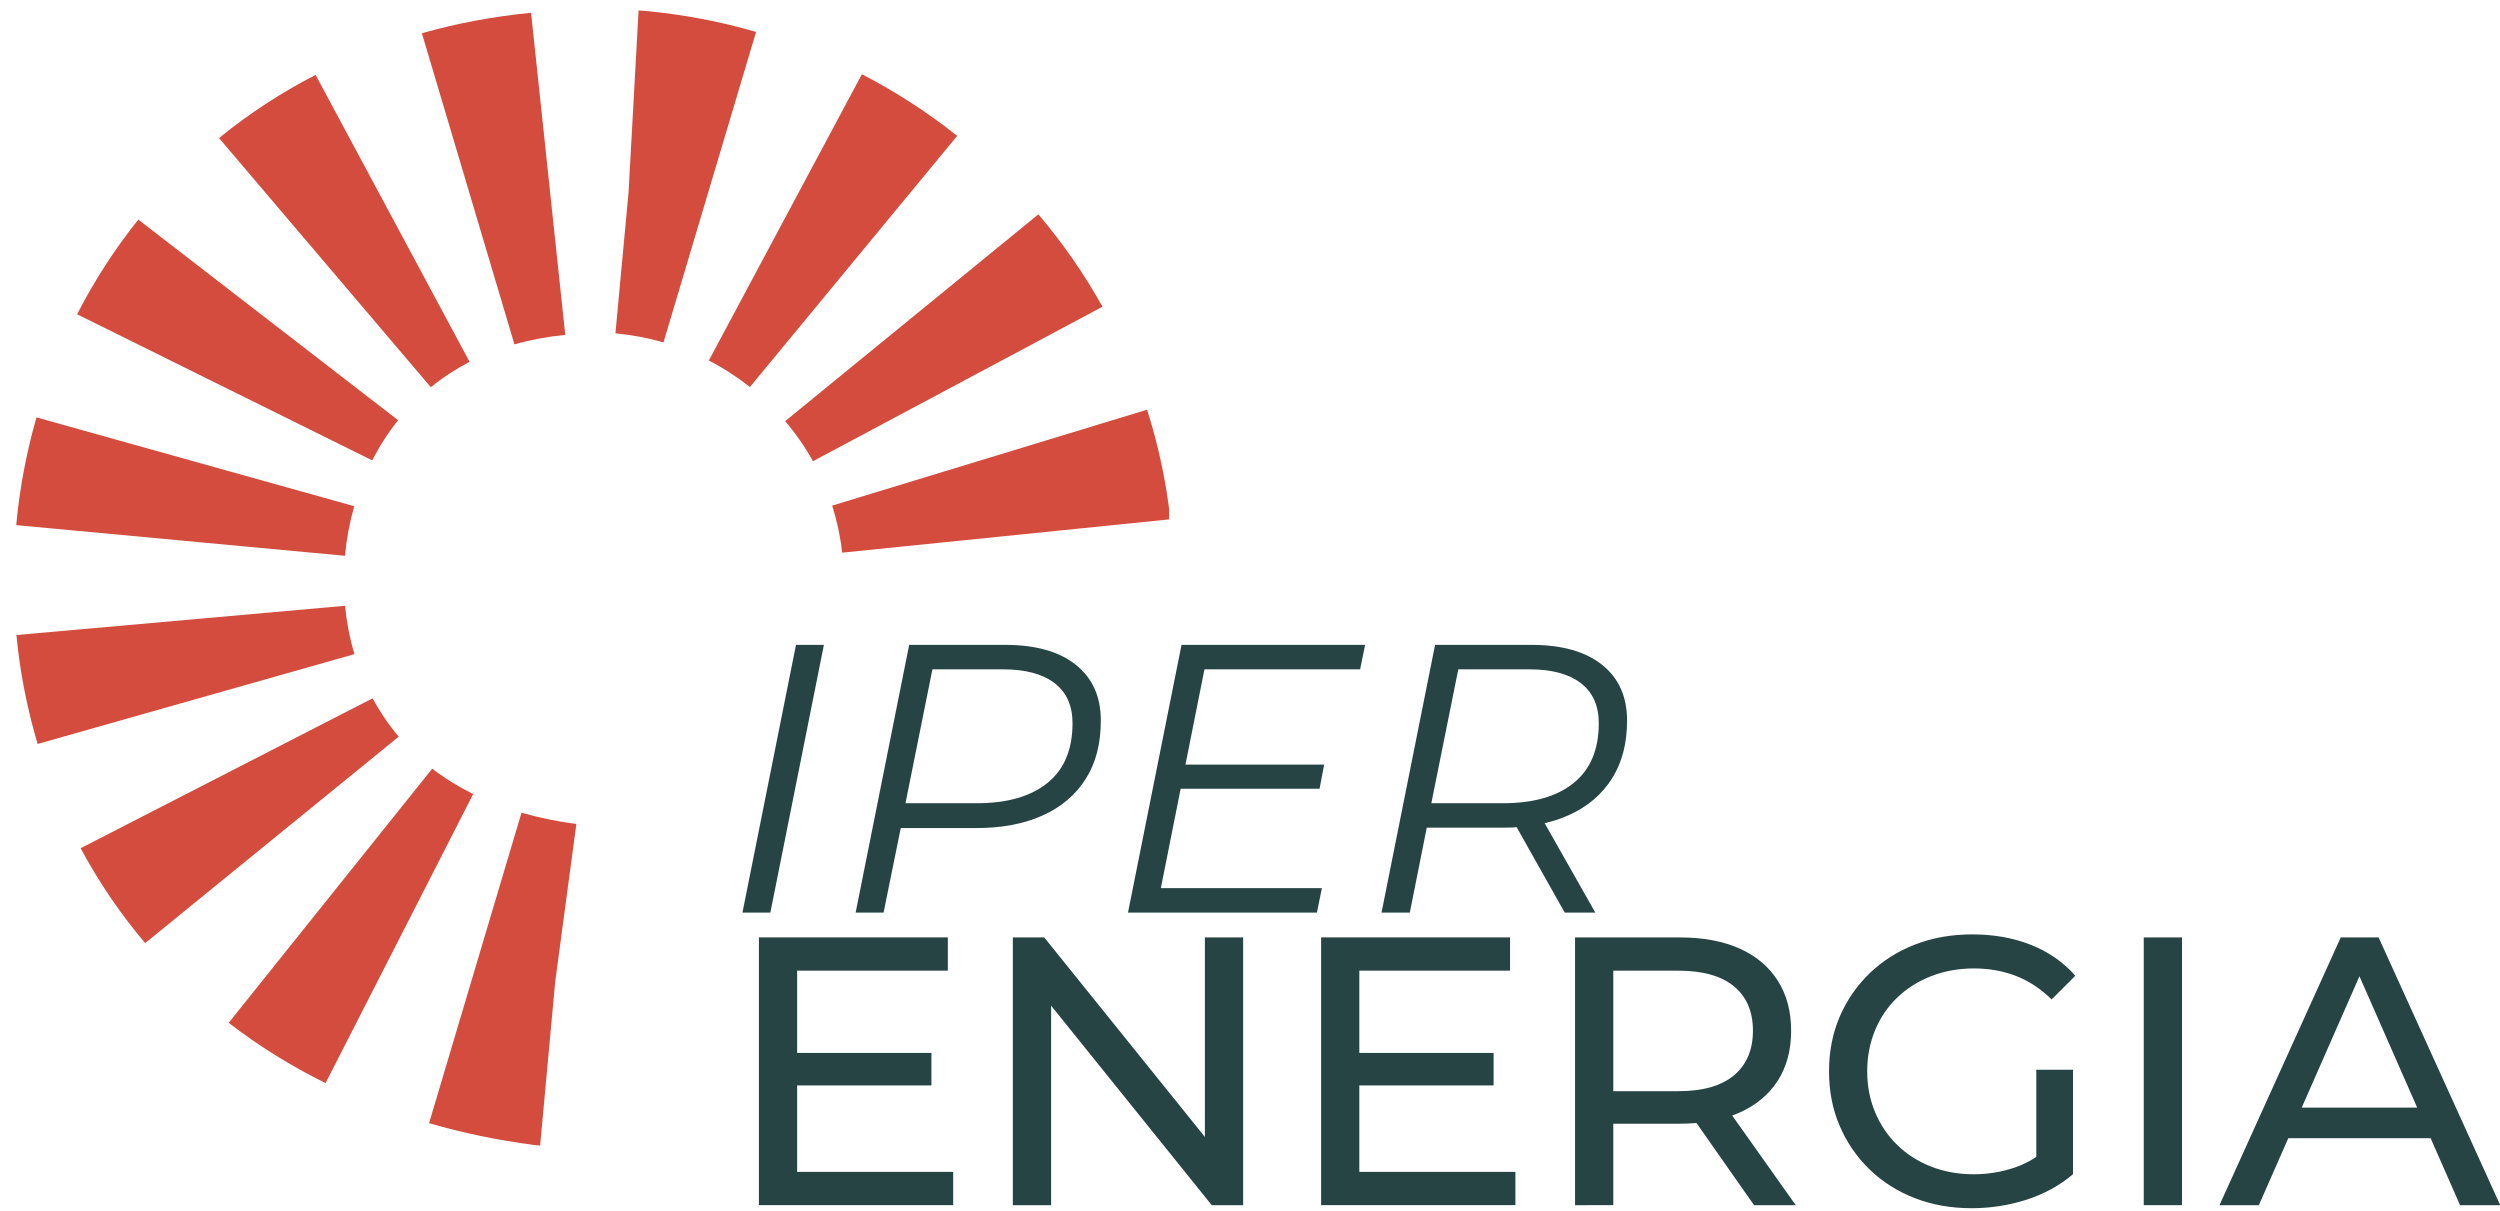
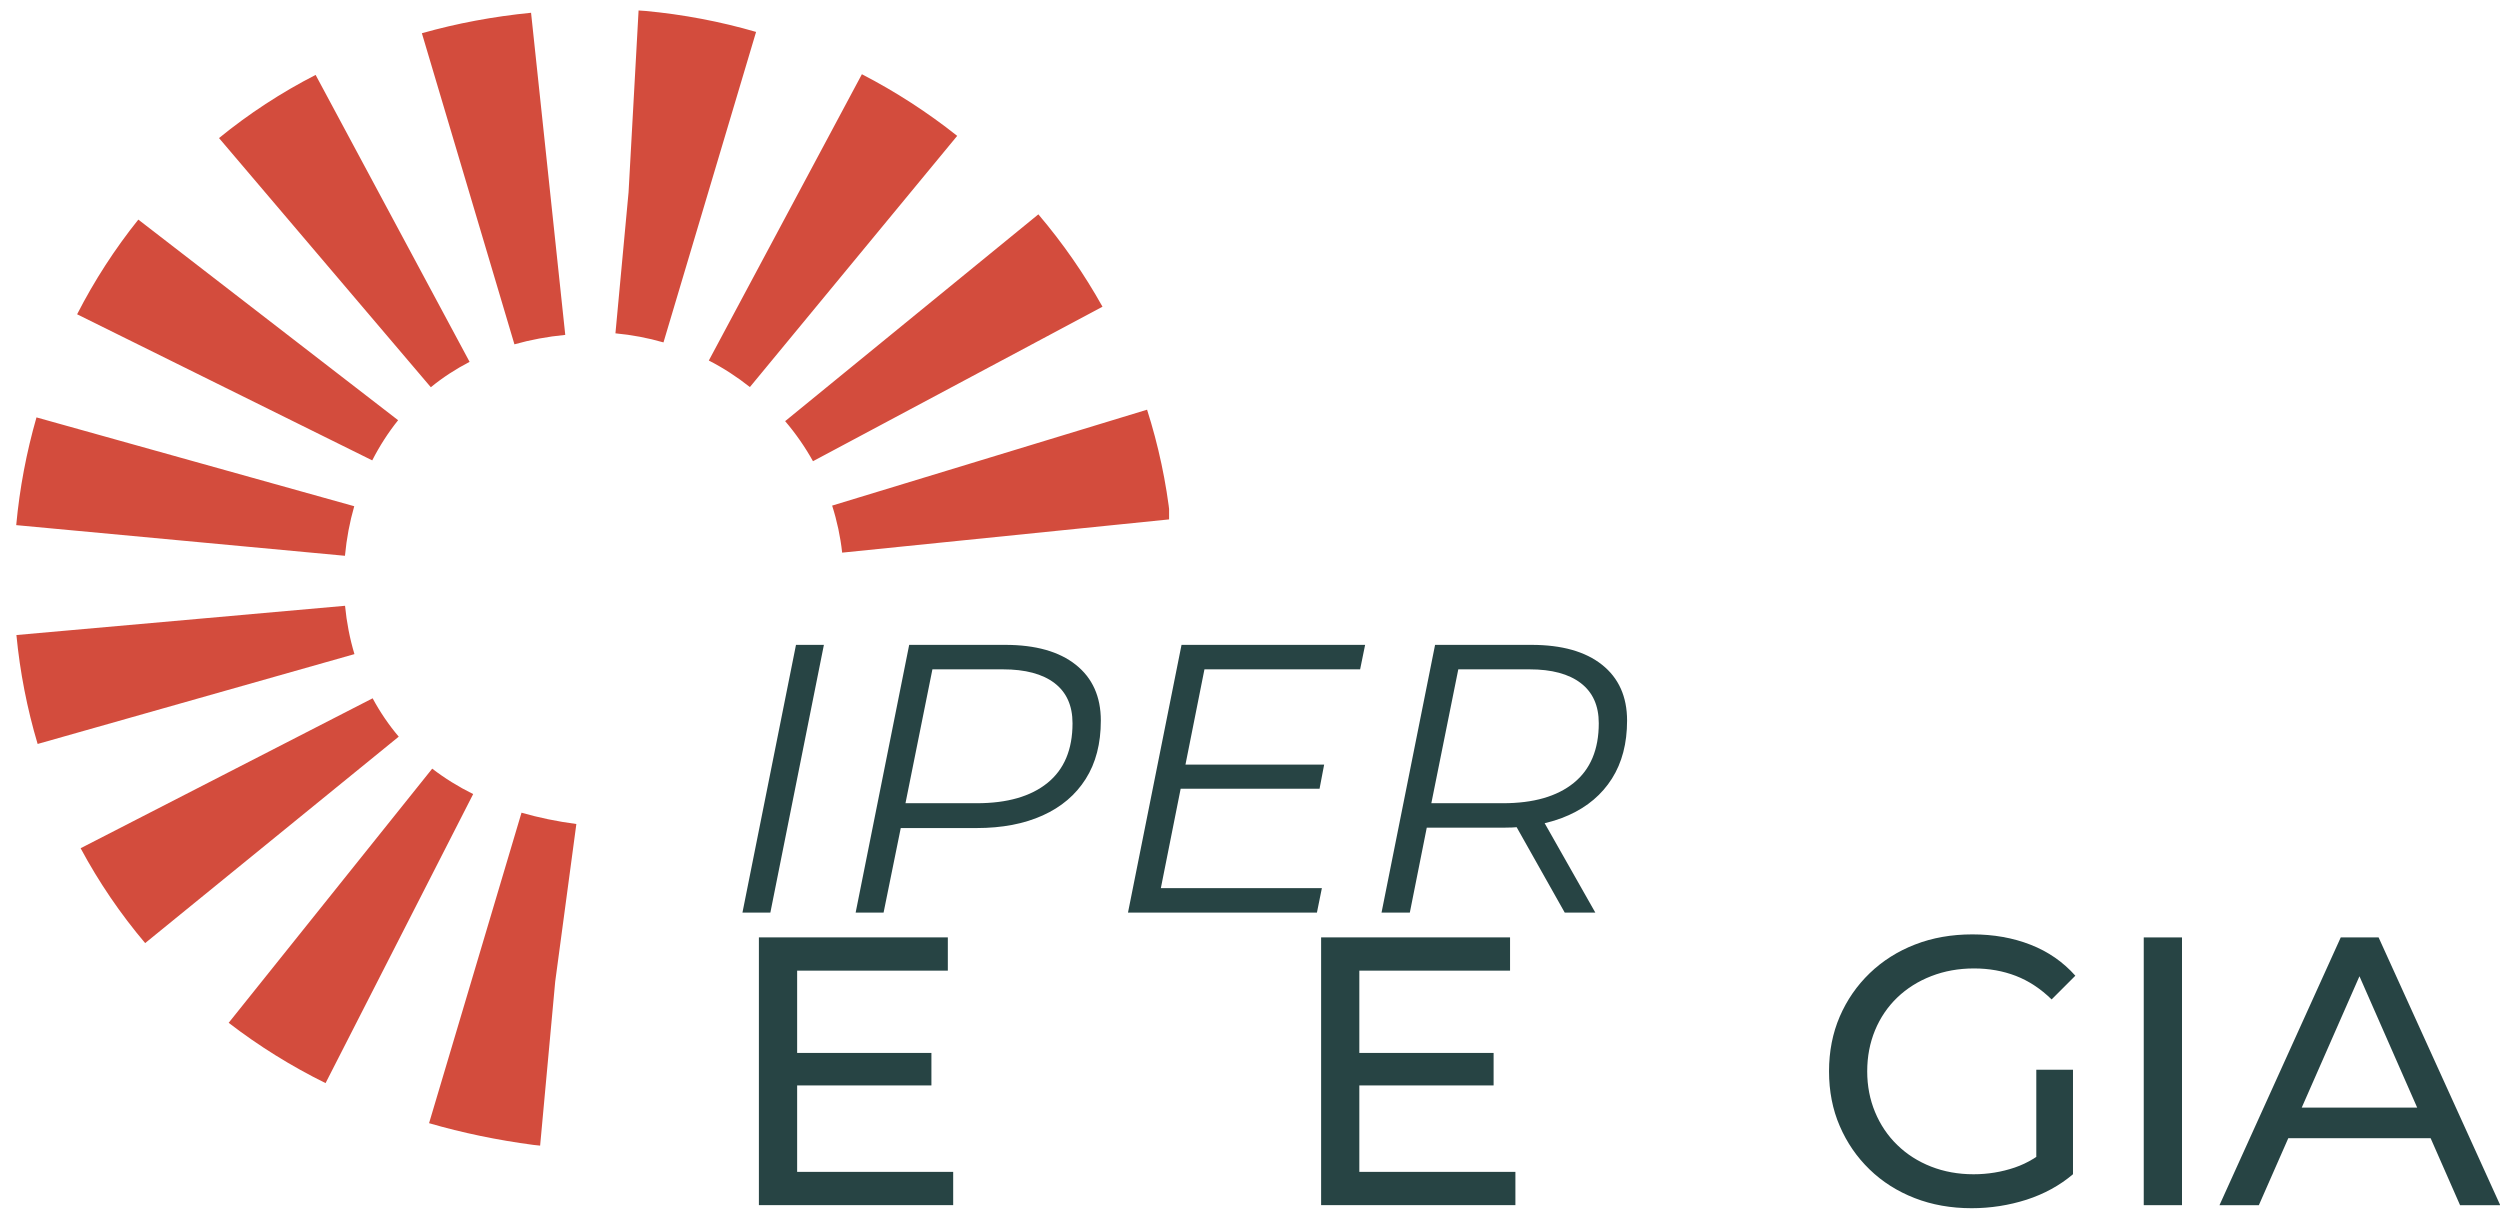
<svg xmlns="http://www.w3.org/2000/svg" xmlns:xlink="http://www.w3.org/1999/xlink" id="Livello_1" x="0px" y="0px" viewBox="0 0 691.5 335" style="enable-background:new 0 0 691.5 335;" xml:space="preserve">
  <style type="text/css">	.st0{clip-path:url(#SVGID_00000150097838671333065670000018212654721543804809_);fill:#D34C3D;}	.st1{fill:#274444;}</style>
  <g>
    <g>
      <g>
        <g>
          <g>
            <g>
              <g>
                <g>
                  <g>
                    <defs>
                      <path id="SVGID_1_" d="M149.4,316.88l-1.87-0.2c-9.94-1.32-19.65-3.33-28.85-6.01l25.57-85.88           c4.75,1.37,9.85,2.43,15.17,3.13l-5.85,43.59L149.4,316.88z M90.05,299.59c-9.54-4.71-18.56-10.33-26.8-16.68l56.3-70.3           c3.44,2.65,7.25,5.01,11.33,7.03L90.05,299.59z M40.15,260.86c-6.83-8.06-12.84-16.9-17.85-26.24l80.77-41.47           c2.04,3.8,4.47,7.36,7.22,10.61L40.15,260.86z M10.41,205.78c-2.91-9.76-4.89-19.9-5.87-30.13l90.9-8.09           c0.44,4.57,1.31,9.07,2.6,13.37L10.41,205.78z M95.4,153.73l-90.92-8.48l0.02-0.14c0.93-10.04,2.82-20.01,5.59-29.66           l87.89,24.57c-1.26,4.4-2.12,8.96-2.55,13.57L95.4,153.73z M232.94,152.86c-0.48-4.4-1.42-8.79-2.77-13.01l87.11-26.53           c3.14,9.85,5.32,20.06,6.44,30.31L232.94,152.86z M102.96,127.34L21.33,86.93c4.76-9.31,10.46-18.11,16.93-26.19           l71.86,55.49C107.4,119.62,105,123.35,102.96,127.34 M224.87,127.57c-2.18-3.92-4.78-7.66-7.7-11.08l70.04-57.2           c6.74,7.92,12.7,16.51,17.74,25.55L224.87,127.57z M119.15,107.09l-58.57-68.9C68.8,31.48,77.79,25.6,87.3,20.72           l42.59,79.37c-3.83,1.98-7.44,4.33-10.72,7.02 M207.42,107.06c-3.53-2.8-7.34-5.28-11.36-7.34l42.34-79.19           c9.31,4.81,18.17,10.55,26.36,17.05L207.42,107.06z M142.29,95.24l-25.6-86.05c9.68-2.74,19.84-4.64,30.2-5.66l9.46,89.1           C151.44,93.1,146.71,93.99,142.29,95.24 M183.52,94.71c-4.29-1.24-8.76-2.09-13.29-2.51l3.63-39.03l2.77-50.26l-0.16-0.02           l2.07,0.14c10.36,0.96,20.66,2.91,30.59,5.8L183.52,94.71z" />
                    </defs>
                    <clipPath id="SVGID_00000165934363598075841530000016442798545326305455_">
                      <use xlink:href="#SVGID_1_" style="overflow:visible;" />
                    </clipPath>
                    <rect x="4.48" y="2.9" style="clip-path:url(#SVGID_00000165934363598075841530000016442798545326305455_);fill:#D34C3D;" width="318.89" height="313.98" />
                  </g>
                </g>
              </g>
            </g>
          </g>
        </g>
      </g>
    </g>
    <g>
      <g>
        <path class="st1" d="M205.36,252.43l14.81-74.06h7.72l-14.81,74.06H205.36z" />
      </g>
      <g>
        <path class="st1" d="M236.67,252.43l14.81-74.06h26.56c8.39,0,14.9,1.83,19.52,5.5s6.93,8.82,6.93,15.45    c0,6.35-1.39,11.73-4.18,16.13c-2.79,4.41-6.75,7.78-11.9,10.1c-5.15,2.33-11.25,3.49-18.3,3.49h-24.44l4.23-3.7l-5.5,27.08    L236.67,252.43L236.67,252.43L236.67,252.43z M249.69,225.98l-2.75-3.81h23.27c8.39,0,14.9-1.87,19.52-5.61s6.93-9.24,6.93-16.5    c0-4.87-1.66-8.57-4.97-11.11c-3.32-2.54-8.08-3.81-14.28-3.81h-22.85l4.13-3.91L249.69,225.98z" />
      </g>
      <g>
        <path class="st1" d="M321.09,245.66h44.54l-1.37,6.77H312l14.81-74.06h50.78l-1.38,6.77h-43.06L321.09,245.66z M327.12,211.49    h39.14l-1.27,6.67h-39.15L327.12,211.49z" />
      </g>
      <g>
        <path class="st1" d="M382.13,252.43l14.81-74.06h26.66c8.39,0,14.9,1.83,19.52,5.5s6.93,8.82,6.93,15.45    c0,6.28-1.39,11.62-4.18,16.03s-6.76,7.78-11.9,10.1c-5.15,2.33-11.25,3.49-18.3,3.49h-24.44l4.13-3.6l-5.4,27.08L382.13,252.43    L382.13,252.43L382.13,252.43z M395.14,225.98l-2.64-3.81h23.27c8.39,0,14.9-1.87,19.52-5.61s6.93-9.24,6.93-16.5    c0-4.87-1.66-8.57-4.97-11.11c-3.32-2.54-8.04-3.81-14.18-3.81h-22.96l4.02-3.81L395.14,225.98z M432.81,252.43l-15.13-26.87    h8.36l15.23,26.87H432.81z" />
      </g>
      <g>
        <g>
-           <path class="st1" d="M220.49,324.14h43.16v9.2h-53.74v-74.06h52.26v9.2h-41.68L220.49,324.14L220.49,324.14z M219.54,291.24     h38.09v8.99h-38.09L219.54,291.24L219.54,291.24z" />
+           <path class="st1" d="M220.49,324.14h43.16v9.2h-53.74v-74.06h52.26v9.2h-41.68L220.49,324.14z M219.54,291.24     h38.09v8.99h-38.09L219.54,291.24L219.54,291.24z" />
        </g>
      </g>
      <g>
        <g>
-           <path class="st1" d="M280.15,333.35v-74.06h8.68l48.99,60.83h-4.55v-60.83h10.58v74.06h-8.68l-48.98-60.83h4.55v60.83H280.15z" />
-         </g>
+           </g>
      </g>
      <g>
        <g>
          <path class="st1" d="M375.99,324.14h43.17v9.2h-53.74v-74.06h52.26v9.2h-41.69V324.14z M375.04,291.24h38.09v8.99h-38.09V291.24     z" />
        </g>
      </g>
      <g>
        <g>
-           <path class="st1" d="M435.66,333.35v-74.06h28.88c6.49,0,12.02,1.02,16.61,3.07c4.58,2.05,8.11,5.01,10.58,8.89     s3.7,8.5,3.7,13.86s-1.24,9.96-3.7,13.81c-2.47,3.84-6,6.79-10.58,8.83c-4.59,2.05-10.12,3.07-16.61,3.07h-23.06l4.76-4.87v27.4     H435.66L435.66,333.35z M446.24,307l-4.76-5.18h22.75c6.77,0,11.9-1.46,15.39-4.39s5.24-7.04,5.24-12.33s-1.74-9.38-5.24-12.27     c-3.49-2.89-8.62-4.34-15.39-4.34h-22.75l4.76-5.29V307z M485.17,333.35l-18.83-26.87h11.32l19.04,26.87H485.17z" />
-         </g>
+           </g>
      </g>
      <g>
        <g>
          <path class="st1" d="M545.36,334.19c-5.71,0-10.97-0.93-15.76-2.8c-4.8-1.87-8.96-4.51-12.48-7.93     c-3.53-3.42-6.28-7.42-8.25-12.01c-1.98-4.58-2.96-9.63-2.96-15.13s0.99-10.54,2.96-15.13c1.98-4.58,4.74-8.58,8.3-12.01     c3.56-3.42,7.74-6.07,12.54-7.93c4.8-1.87,10.09-2.8,15.87-2.8c5.85,0,11.21,0.95,16.08,2.86c4.87,1.9,8.99,4.76,12.38,8.57     l-6.56,6.56c-3.03-2.96-6.33-5.13-9.89-6.51c-3.56-1.37-7.42-2.06-11.59-2.06c-4.23,0-8.16,0.71-11.8,2.12     c-3.63,1.41-6.77,3.39-9.42,5.93c-2.64,2.54-4.69,5.55-6.14,9.04c-1.44,3.49-2.17,7.28-2.17,11.37c0,4.02,0.72,7.78,2.17,11.27     s3.49,6.53,6.14,9.1c2.64,2.58,5.77,4.57,9.36,5.98c3.6,1.41,7.51,2.12,11.74,2.12c3.95,0,7.74-0.62,11.37-1.85s7-3.3,10.1-6.19     l6.03,8.04c-3.67,3.11-7.95,5.45-12.85,7.04C555.64,333.4,550.58,334.19,545.36,334.19z M563.24,323.4v-27.51h10.15v28.88     L563.24,323.4z" />
        </g>
      </g>
      <g>
        <g>
          <path class="st1" d="M592.96,333.35v-74.06h10.58v74.06H592.96z" />
        </g>
      </g>
      <g>
        <g>
          <path class="st1" d="M613.91,333.35l33.54-74.06h10.47l33.64,74.06h-11.11l-29.94-68.13h4.23l-29.94,68.13H613.91z      M628.19,314.83l2.86-8.46h41.68l3.07,8.46H628.19z" />
        </g>
      </g>
    </g>
  </g>
</svg>